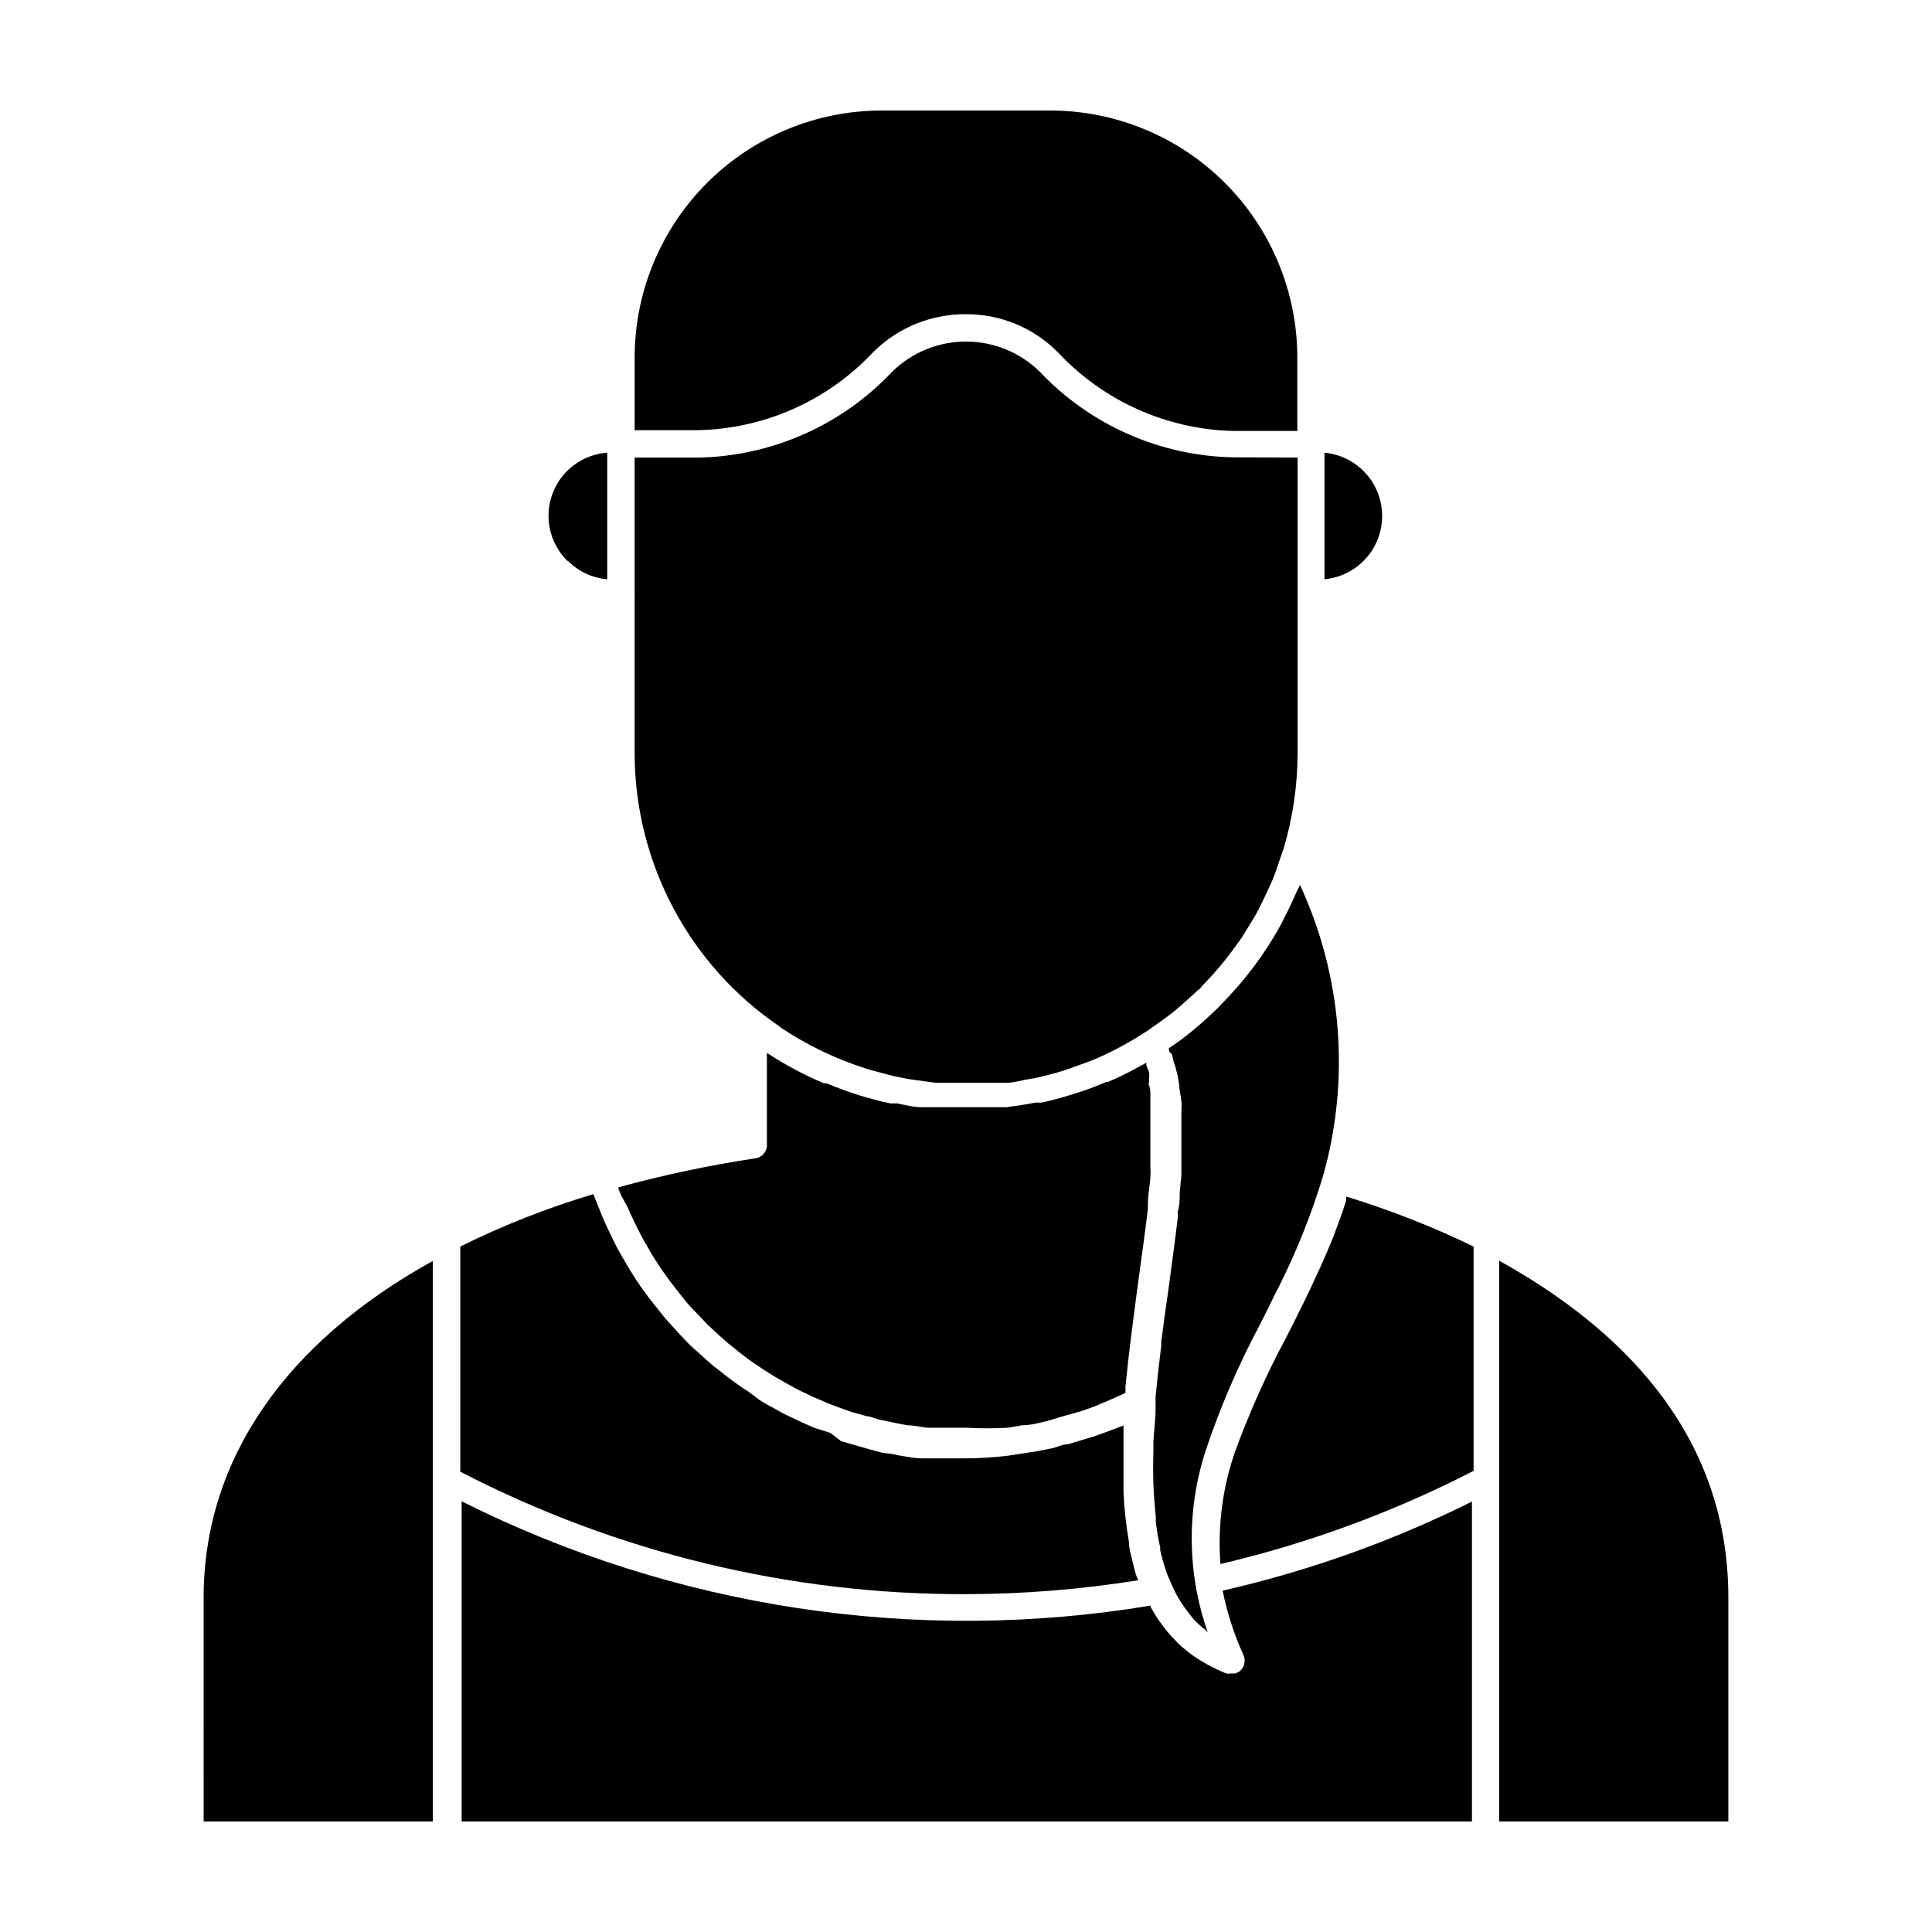
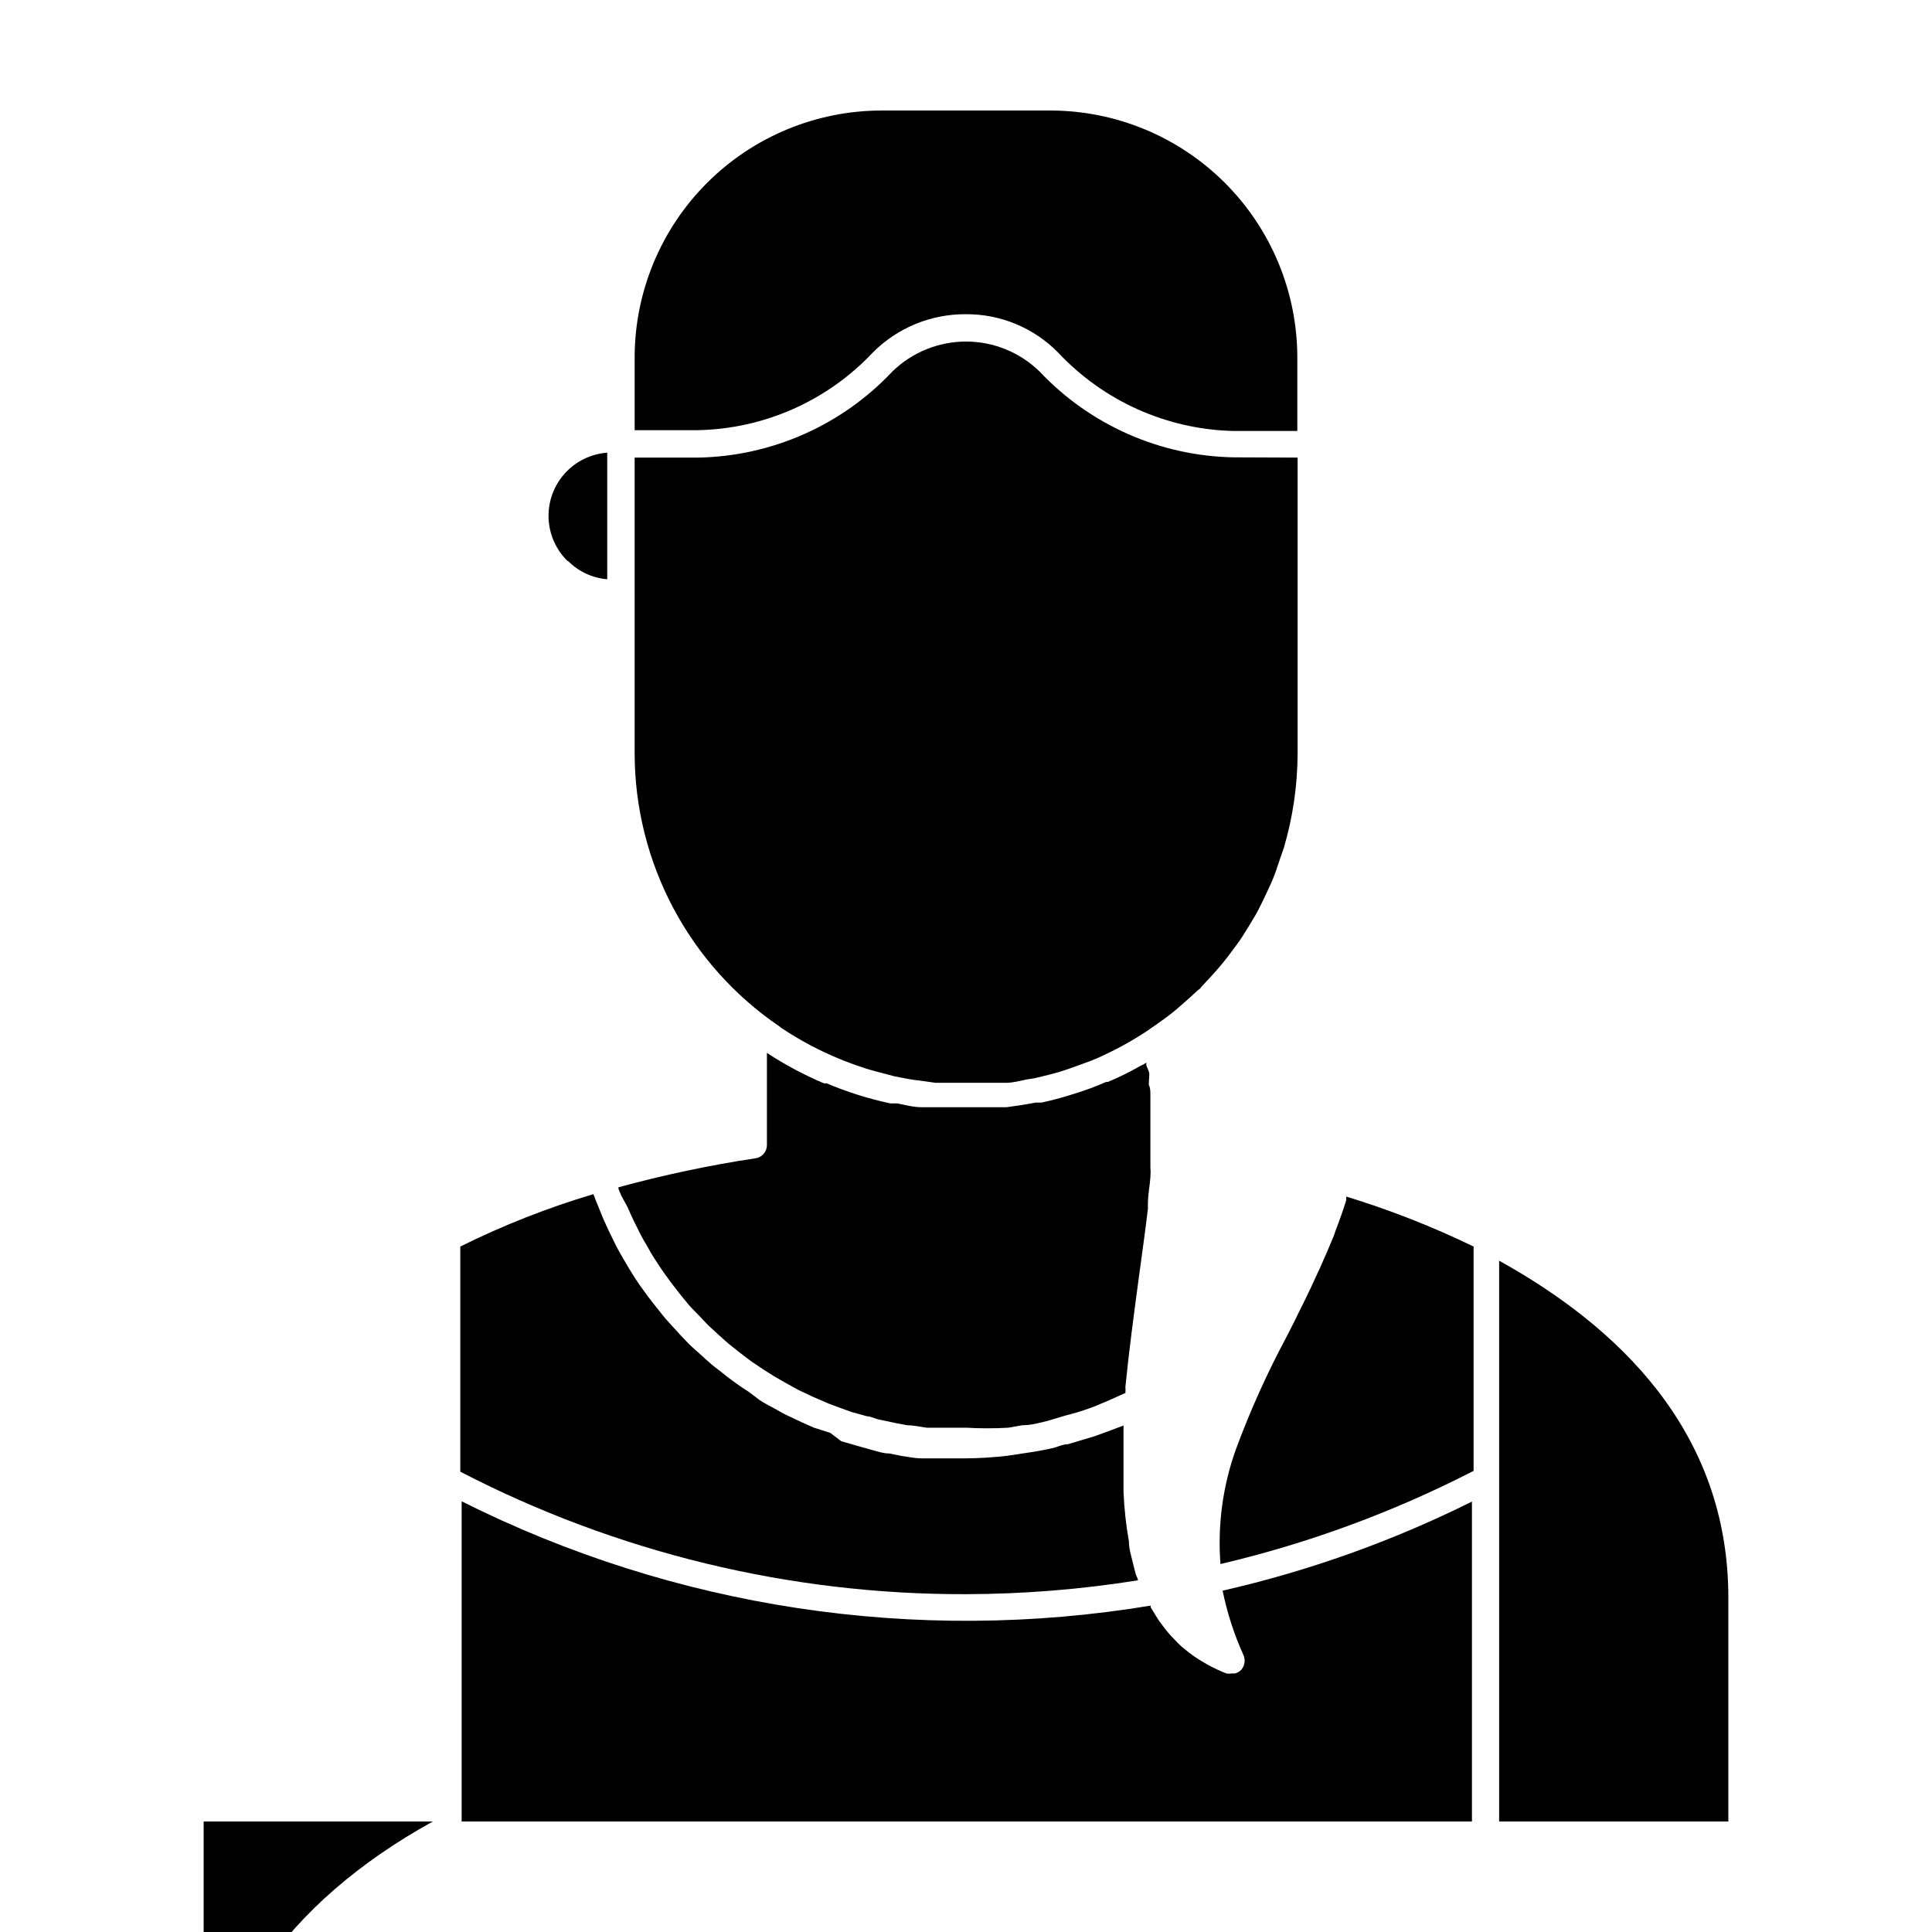
<svg xmlns="http://www.w3.org/2000/svg" fill="#000000" width="800px" height="800px" version="1.1" viewBox="144 144 512 512">
  <g>
    <path d="m445.56 562.8c0-0.574-0.434-1.078-0.574-1.656-0.145-0.574-0.504-1.871-0.719-2.809s-0.574-2.16-0.793-3.238-0.289-1.797-0.289-2.516c-0.777-4.379-1.258-8.801-1.441-13.246v-17.562l-3.238 1.223-4.32 1.582-7.199 2.16c-1.441 0-2.809 0.793-4.246 1.078-2.59 0.574-5.184 1.008-7.773 1.367l-3.742 0.574 0.004 0.008c-3.848 0.457-7.715 0.695-11.59 0.719h-8.422-2.734c-1.871 0-3.742-0.359-5.543-0.648l-3.238-0.648c-1.656 0-3.238-0.574-4.894-1.008l-3.312-0.938-4.535-1.297-2.945-2.227-4.316-1.367-3.238-1.441-4.102-1.941c-1.078-0.504-2.086-1.152-3.168-1.727-1.078-0.574-2.59-1.367-3.816-2.16l-2.949-2.231c-1.223-0.793-2.445-1.582-3.598-2.445-1.152-0.863-2.016-1.441-2.949-2.231-0.938-0.793-2.305-1.727-3.383-2.664-1.078-0.938-1.871-1.656-2.809-2.519-0.938-0.863-2.16-1.871-3.168-2.879l-2.59-2.734-2.879-3.168c-0.863-0.938-1.656-1.941-2.445-2.949-0.793-1.008-1.801-2.231-2.664-3.383l-2.305-3.168c-0.793-1.152-1.582-2.305-2.305-3.527-0.719-1.223-1.367-2.231-2.016-3.383-0.648-1.152-1.441-2.445-2.086-3.742l-1.727-3.527c-0.648-1.297-1.223-2.664-1.801-3.957l-1.512-3.742-0.938-2.375c-12.129 3.617-23.926 8.262-35.266 13.891v59.664c41.406 21.449 87.383 32.586 134.02 32.461 15.258-0.035 30.488-1.266 45.559-3.672z" />
    <path d="m470.96 265.2c-19.516-0.344-38.07-8.543-51.461-22.746-5.219-5.09-12.215-7.941-19.504-7.941s-14.289 2.852-19.508 7.941c-13.395 14.246-31.98 22.473-51.531 22.816h-16.77v35.988-0.004c0.035 0.121 0.035 0.246 0 0.363v41.961-0.004c0.02 29.035 14.41 56.176 38.434 72.477l0.434 0.359v0.004c6.898 4.598 14.406 8.207 22.309 10.723l1.656 0.504 5.973 1.582 2.59 0.504c1.727 0.359 3.527 0.574 5.254 0.793l3.094 0.434h9.719 5.902 3.094c1.801 0 3.527-0.504 5.324-0.863l2.231-0.359c2.445-0.574 4.894-1.152 7.199-1.871l1.941-0.648 5.758-2.086 1.727-0.719 0.004-0.004c4.586-2.027 8.992-4.434 13.172-7.199l3.094-2.16c1.367-0.938 2.664-1.941 3.957-2.949l2.016-1.727c1.488-1.297 3-2.664 4.535-4.102 0.359 0 0.719-0.793 1.152-1.152 1.582-1.656 3.168-3.383 4.68-5.184l0.719-0.863c1.512-1.871 2.949-3.816 4.391-5.828l0.574-0.863c1.297-2.016 2.519-4.031 3.742-6.117l0.648-1.223c1.008-1.941 1.941-3.957 2.879-5.973l0.863-1.941c0.719-1.727 1.297-3.453 1.871-5.254l1.078-3.094 0.004-0.008c2.394-8.109 3.633-16.516 3.672-24.973v-78.527z" />
    <path d="m500.76 462.11c-0.863 2.734-1.801 5.398-2.809 7.988l-0.434 1.297c-1.223 2.949-2.445 5.828-3.742 8.707l-0.648 1.367c-1.078 2.445-2.231 4.82-3.383 7.199l-1.008 2.016c-1.223 2.59-2.519 5.109-3.816 7.629h0.004c-5.176 9.656-9.672 19.66-13.457 29.941-3.449 9.684-4.82 19.98-4.031 30.23 23.281-5.465 45.809-13.754 67.078-24.688v-59.449c-10.891-5.281-22.18-9.707-33.754-13.246z" />
    <path d="m310.32 463.91c0.504 1.223 1.078 2.445 1.656 3.672l1.656 3.312c0.574 1.152 1.223 2.305 1.941 3.453 0.574 1.078 1.152 2.086 1.801 3.094l2.231 3.383 2.086 2.879 2.445 3.168 2.231 2.734c0.863 1.008 1.801 1.941 2.734 2.879l2.445 2.59 2.879 2.664 2.59 2.305 3.168 2.519 2.734 2.086 3.312 2.231 2.949 1.871 3.527 2.016 3.023 1.656 3.672 1.727 3.168 1.367c1.223 0.574 2.59 1.008 3.887 1.512l3.168 1.152 4.176 1.152c1.008 0 2.086 0.648 3.168 0.863l4.461 0.938 3.023 0.574c1.727 0 3.453 0.434 5.184 0.648h2.519 7.844v-0.004c3.738 0.219 7.488 0.219 11.227 0l3.672-0.648c2.519 0 4.965-0.719 7.199-1.297l4.32-1.297-0.004 0.004c2.164-0.539 4.305-1.188 6.402-1.941 1.512-0.504 2.949-1.223 4.461-1.801l4.965-2.231h0.004c0.039-0.527 0.039-1.059 0-1.586 0.938-9.5 2.231-19.145 3.527-28.789 0.863-6.332 1.727-12.523 2.445-18.496-0.039-0.477-0.039-0.961 0-1.438 0-2.375 0.504-4.606 0.648-6.836v-0.004c0.07-0.934 0.07-1.871 0-2.805v-5.109-3.168-4.102-3.094-3.383c0-1.078 0-2.016-0.434-2.879l0.148-2.664c0-0.863-0.504-1.656-0.793-2.445v-0.004c0.012-0.238 0.012-0.48 0-0.719-0.504 0.328-1.035 0.617-1.586 0.863l-1.441 0.793h0.004c-2.336 1.281-4.738 2.434-7.199 3.453h-0.434 0.004c-2.719 1.195-5.508 2.227-8.348 3.094l-2.086 0.648c-2.254 0.672-4.484 1.246-6.695 1.727h-1.582c-2.519 0.504-5.109 0.863-7.699 1.223h-2.949-6.695-3.094-6.766-2.949c-2.16 0-4.32-0.574-6.477-1.008h-1.801l-0.008 0.004c-5.793-1.23-11.457-3.012-16.91-5.328h-0.723c-5.269-2.227-10.328-4.926-15.113-8.059v24.398c0.02 1.766-1.273 3.273-3.023 3.527-12.254 1.848-24.391 4.422-36.344 7.699 0 0.719 0.504 1.367 0.719 2.086z" />
-     <path d="m463.48 528.54c3.848-11.543 8.664-22.738 14.398-33.469 1.367-2.734 2.809-5.543 4.176-8.422l0.648-1.223h-0.004c4.844-9.59 8.84-19.582 11.949-29.867 7.223-25.633 5.027-53.004-6.191-77.156 0 0.574-0.574 1.223-0.793 1.801l-0.434 1.008c-1.152 2.59-2.375 5.109-3.672 7.629h0.004c-4.34 7.934-9.793 15.203-16.195 21.59l-0.359 0.434c-2.016 1.941-4.102 3.887-6.262 5.688l-0.434 0.359h0.004c-2.094 1.75-4.277 3.383-6.551 4.891 0 0.434 0 0.938 0.504 1.297 0.504 0.359 0.504 1.367 0.719 2.086 0.438 1.25 0.797 2.523 1.082 3.816l0.434 2.519c0 1.367 0.434 2.809 0.574 4.32 0.145 1.512 0 1.871 0 2.879v4.68 3.312 4.894 3.887l-0.434 4.461c0 1.656 0 3.312-0.504 5.039v1.512c-0.648 5.688-1.512 11.66-2.305 17.848-0.719 5.039-1.441 10.078-2.086 15.188v1.008c-0.574 4.606-1.078 9.141-1.512 13.676v2.949c0 3.094-0.434 6.117-0.574 8.996v2.445-0.004c-0.203 5.812 0.012 11.637 0.648 17.418-0.035 0.43-0.035 0.863 0 1.297 0.254 2.273 0.637 4.531 1.152 6.766v0.719c0.492 2.117 1.094 4.207 1.797 6.262l0.863 1.941c0.434 1.152 1.008 2.231 1.512 3.312 0.414 0.793 0.871 1.562 1.367 2.301 0.512 0.82 1.062 1.613 1.656 2.375 0.504 0.648 1.008 1.367 1.582 2.016 0.859 0.922 1.773 1.785 2.738 2.594 0.359 0 0.648 0.648 1.078 0.938v-0.004c-5.438-15.508-5.641-32.371-0.578-48.004z" />
-     <path d="m197.97 626.71h60.746l-0.004-148.55c-39.082 21.594-60.746 52.758-60.746 89.246z" />
+     <path d="m197.97 626.71h60.746c-39.082 21.594-60.746 52.758-60.746 89.246z" />
    <path d="m468.01 565.54c1.199 5.902 3.059 11.648 5.543 17.129 0.555 1.312 0.305 2.828-0.648 3.887-0.453 0.457-1.027 0.781-1.656 0.938h-1.008c-0.402 0.066-0.816 0.066-1.223 0-1.777-0.699-3.512-1.52-5.18-2.449l-1.941-1.152-0.004 0.004c-0.969-0.602-1.906-1.25-2.805-1.945l-1.941-1.582h-0.004c-0.707-0.637-1.379-1.309-2.016-2.016-1.219-1.219-2.324-2.543-3.309-3.961-0.359-0.504-0.793-1.008-1.078-1.512-0.289-0.504-1.223-1.941-1.801-2.949v-0.434 0.004c-62.258 10.34-126.19 0.664-182.6-27.641v84.855h267.74v-84.781c-21.008 10.461-43.188 18.387-66.07 23.605z" />
    <path d="m602.03 567.41c0-44.336-29.508-71.973-60.746-89.316v148.62h60.746z" />
    <path d="m312.19 238.71v19.289h16.77c17.625-0.352 34.363-7.797 46.422-20.656 6.527-6.516 15.395-10.145 24.617-10.074 9.168-0.051 17.969 3.609 24.398 10.145 12.094 12.914 28.879 20.414 46.566 20.801h16.84v-19.504c-0.02-17.344-6.918-33.977-19.184-46.238-12.266-12.266-28.895-19.164-46.238-19.184h-44.77c-17.344 0.02-33.973 6.918-46.238 19.184-12.266 12.262-19.164 28.895-19.184 46.238z" />
-     <path d="m495 263.97v33.539c5.621-0.52 10.609-3.824 13.281-8.801 2.672-4.977 2.672-10.961 0-15.934-2.672-4.977-7.66-8.281-13.281-8.805z" />
    <path d="m294.49 292.61c2.773 2.836 6.481 4.574 10.434 4.894v-33.539c-4.328 0.316-8.367 2.297-11.27 5.527-2.898 3.231-4.43 7.461-4.277 11.801 0.156 4.336 1.988 8.445 5.113 11.461z" />
  </g>
</svg>